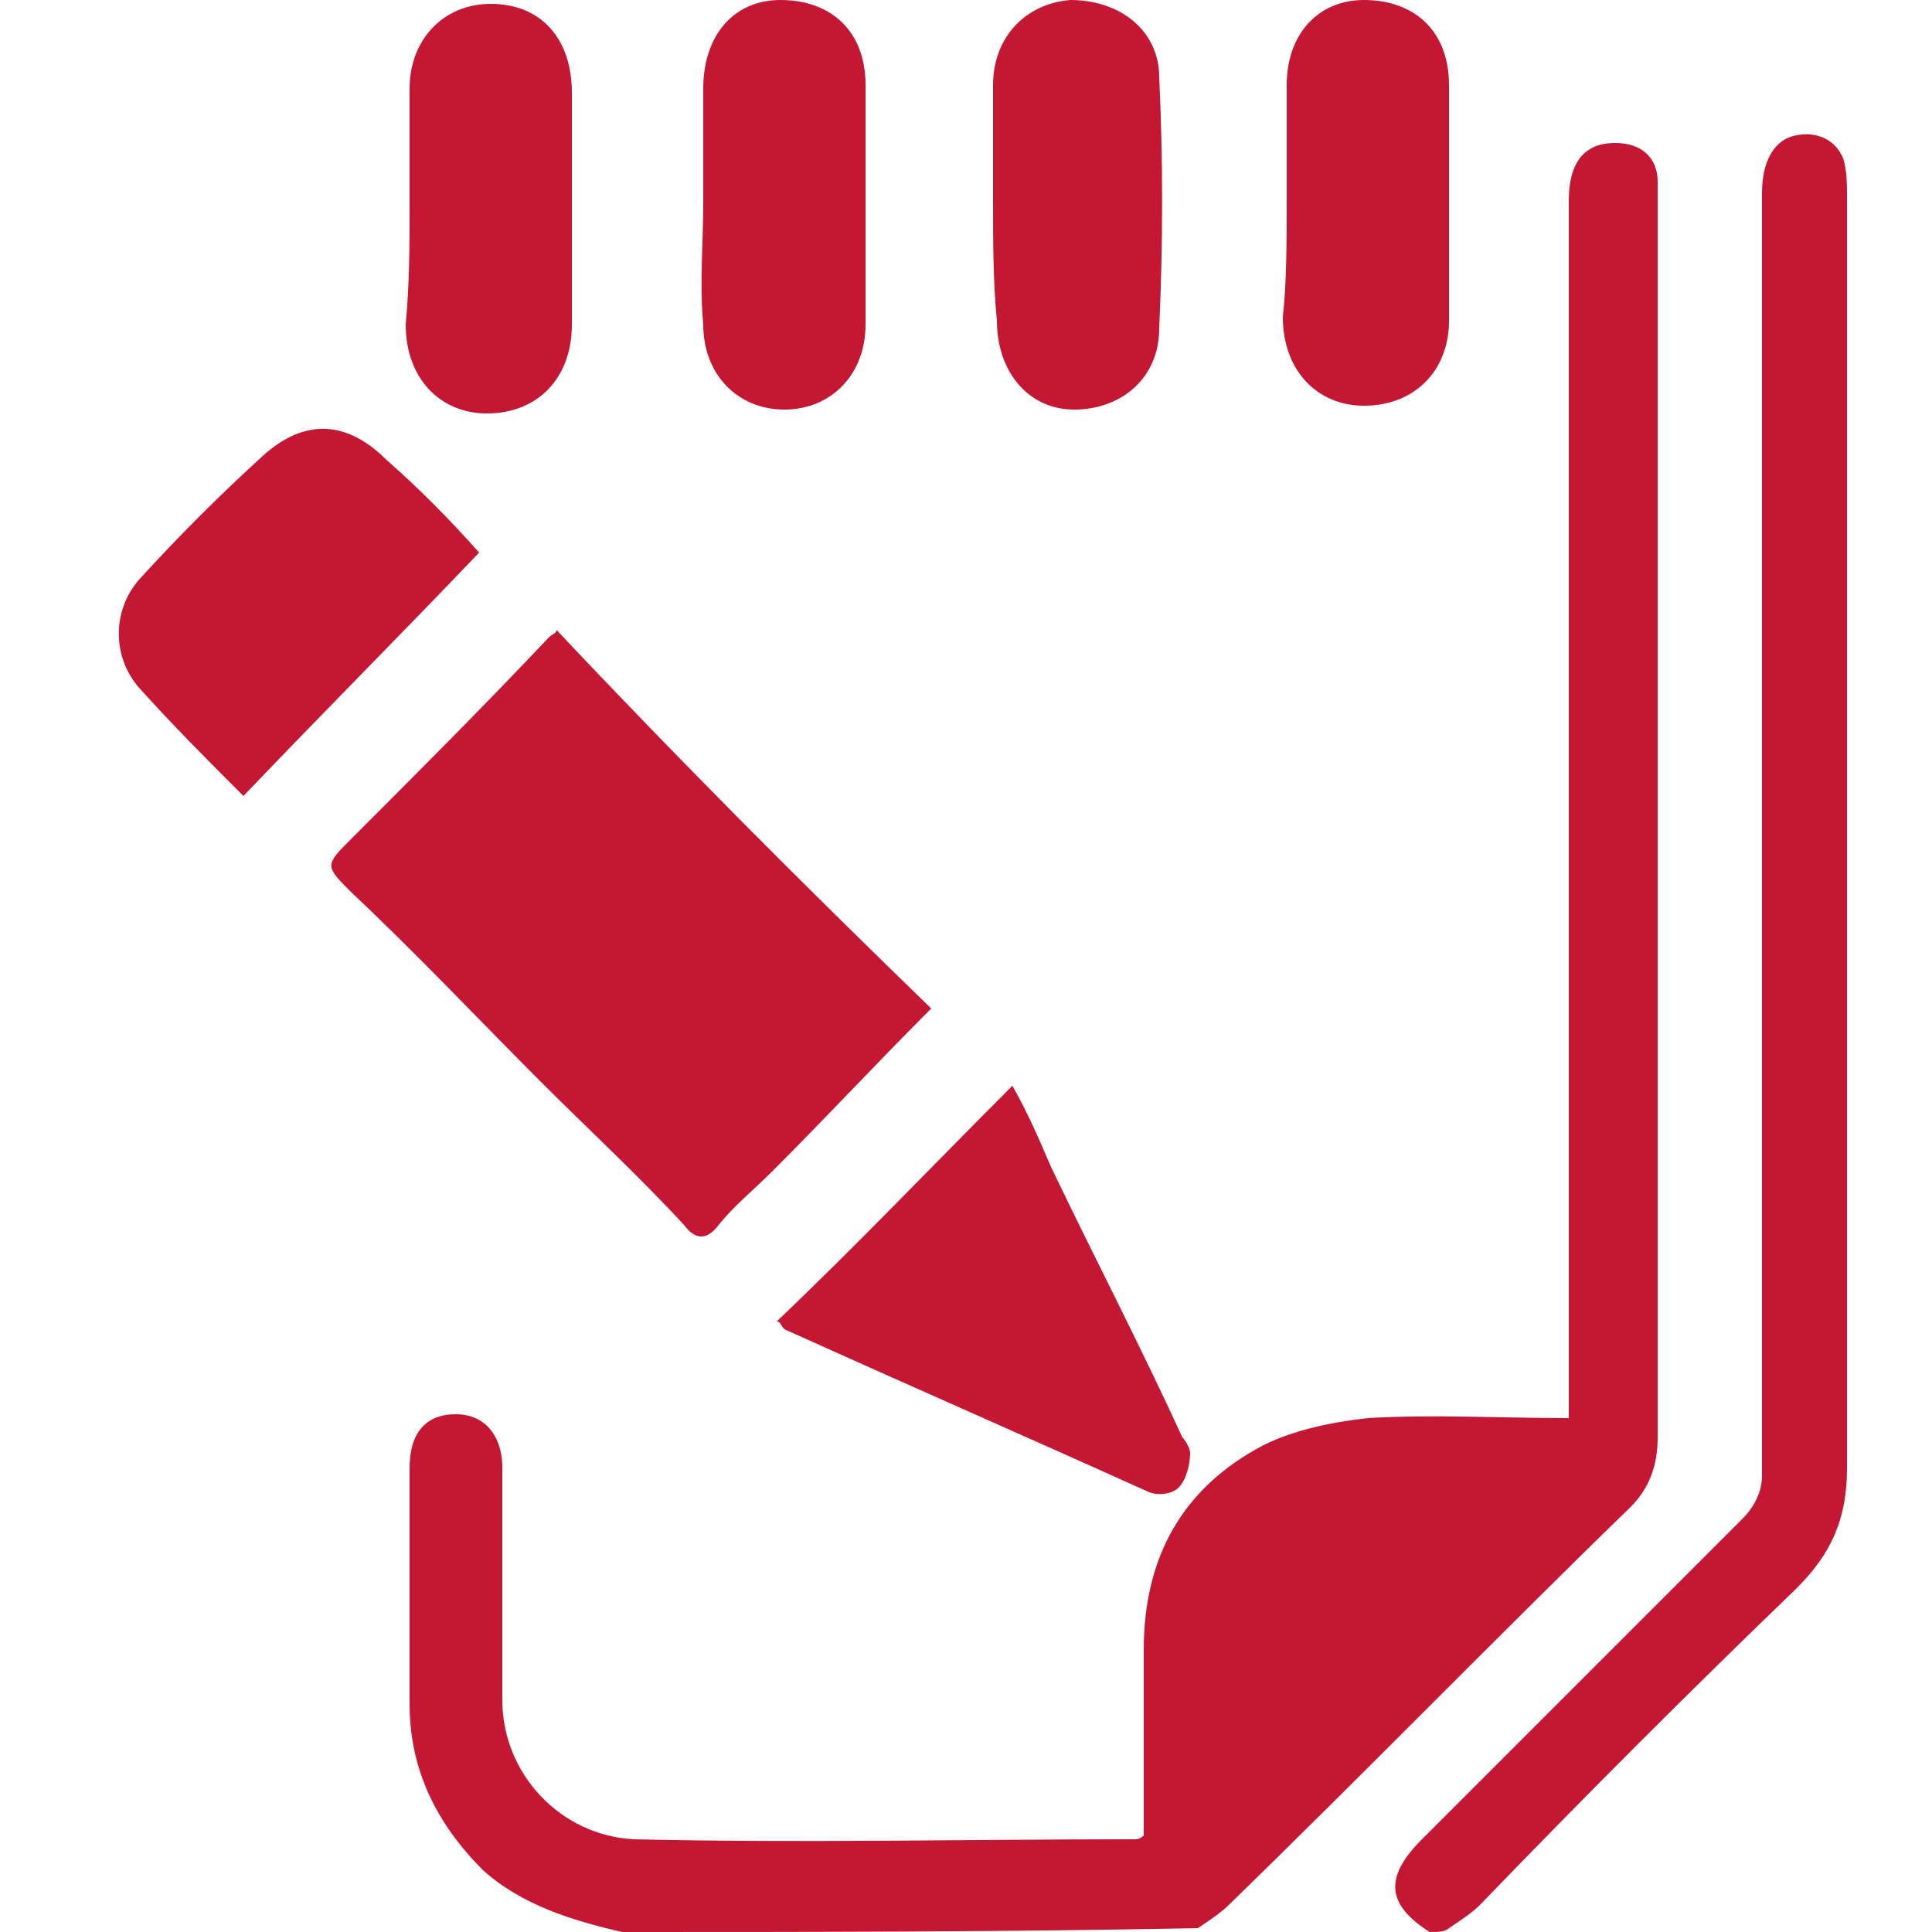
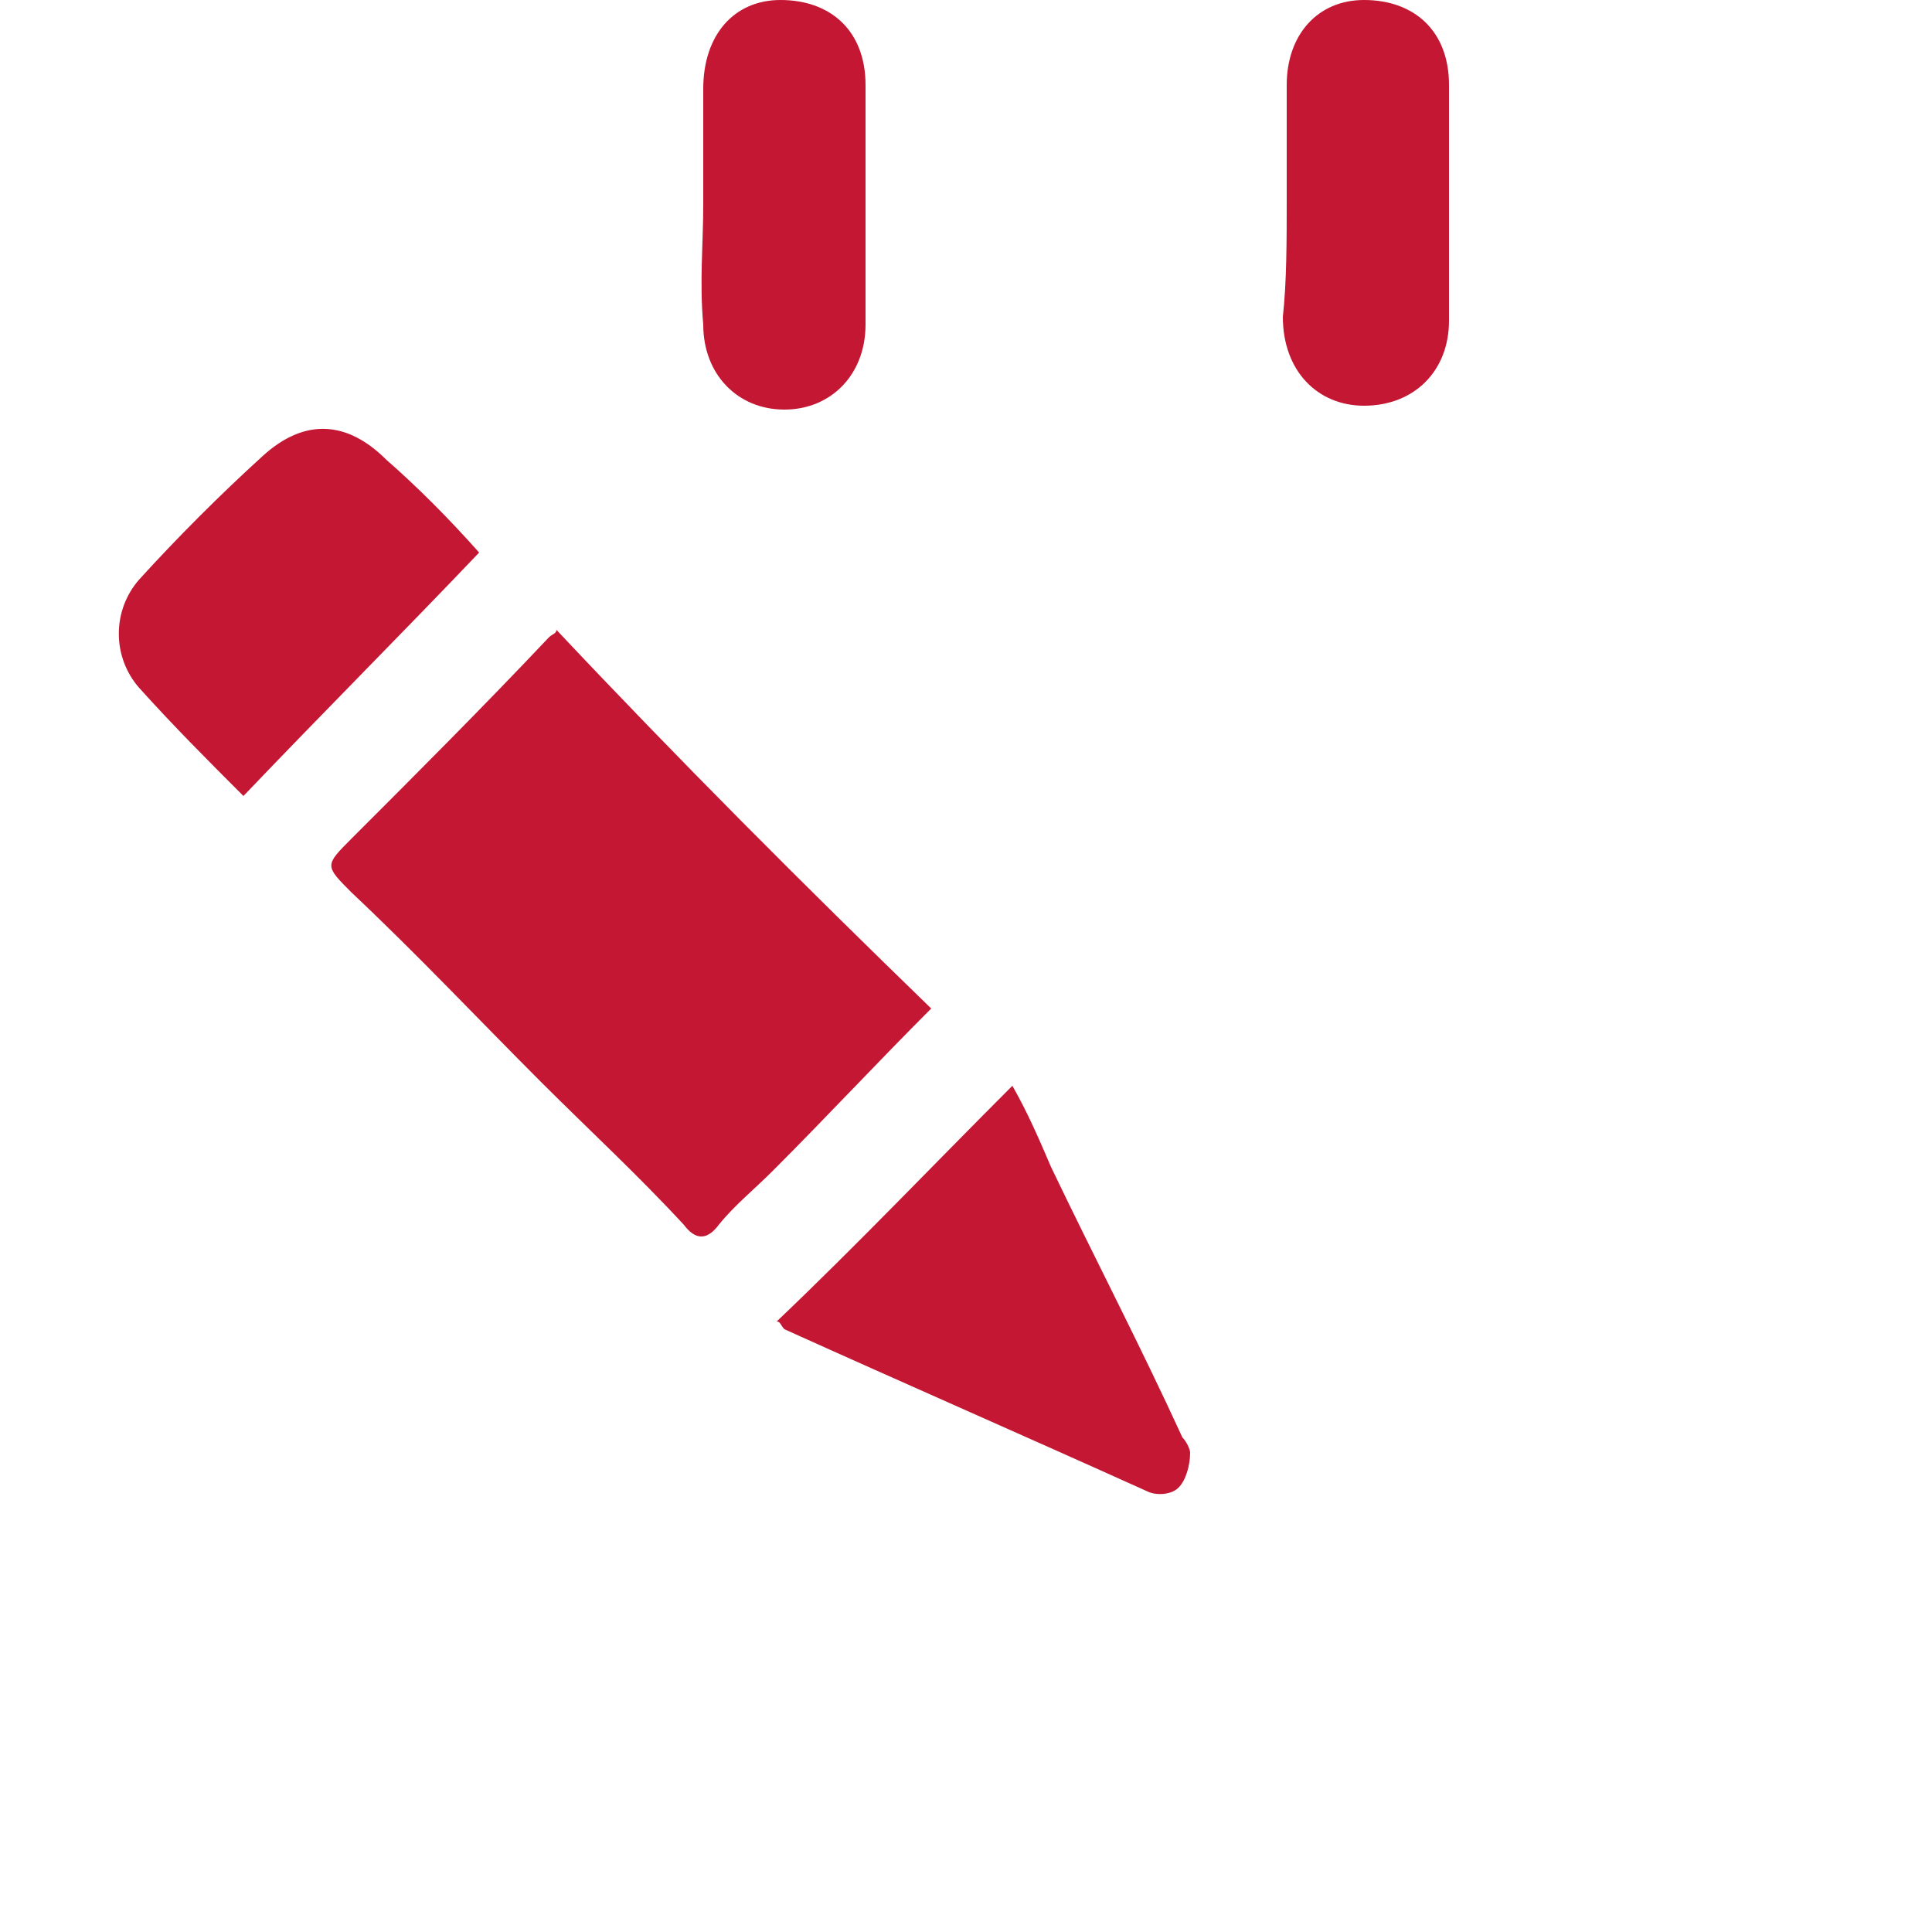
<svg xmlns="http://www.w3.org/2000/svg" version="1.0" id="Layer_1" x="0px" y="0px" viewBox="0 0 50 50" style="enable-background:new 0 0 50 50;" xml:space="preserve">
  <style type="text/css">
	.st0{fill:#C41733;}
</style>
  <g>
-     <path class="st0" d="M16.1,50c-1.3-0.3-2.6-0.7-3.6-1.6c-1.2-1.2-1.9-2.6-1.9-4.3c0-2,0-4.1,0-6.1c0-0.9,0.4-1.4,1.2-1.4   c0.7,0,1.2,0.5,1.2,1.4c0,2,0,4,0,6c0,1.9,1.5,3.5,3.4,3.6c4.3,0.1,8.7,0,13,0c0,0,0.1,0,0.2-0.1c0-1.6,0-3.2,0-4.8   c0-2.4,1-4.2,3.1-5.3c0.8-0.4,1.8-0.6,2.7-0.7c1.7-0.1,3.4,0,5.2,0c0-0.4,0-0.6,0-0.9c0-8.1,0-22.5,0-30.6c0-1,0.4-1.5,1.2-1.5   c0.7,0,1.1,0.4,1.1,1c0,0.1,0,0.3,0,0.4c0,8.6,0,23.5,0,32.1c0,0.7-0.2,1.3-0.7,1.8c-3.5,3.4-6.9,6.9-10.4,10.3   c-0.2,0.2-0.5,0.4-0.8,0.6C26,50,21,50,16.1,50z" />
-     <path class="st0" d="M37,50c-1.1-0.7-1.2-1.4-0.2-2.4c2.8-2.8,5.5-5.5,8.3-8.3c0.3-0.3,0.5-0.7,0.5-1.1c0-9,0-24.2,0-33.2   c0-0.8,0.3-1.4,0.9-1.5c0.5-0.1,1,0.1,1.2,0.6c0.1,0.3,0.1,0.7,0.1,1c0,8.9,0,24,0,32.9c0,1.3-0.4,2.2-1.3,3.1   c-2.8,2.7-5.5,5.4-8.2,8.2c-0.2,0.2-0.5,0.4-0.8,0.6C37.4,50,37.2,50,37,50z" />
    <path class="st0" d="M24.1,26.1c-1.4,1.4-2.7,2.8-4.1,4.2c-0.5,0.5-1,0.9-1.4,1.4c-0.3,0.4-0.6,0.4-0.9,0c-1.2-1.3-2.5-2.5-3.7-3.7   c-1.6-1.6-3.2-3.3-4.9-4.9c-0.7-0.7-0.7-0.7,0-1.4c1.7-1.7,3.4-3.4,5.1-5.2c0.1-0.1,0.2-0.1,0.2-0.2C17.6,19.7,20.8,22.9,24.1,26.1   z" />
    <path class="st0" d="M20.1,34.2c2.1-2,4-4,6.1-6.1c0.4,0.7,0.7,1.4,1,2.1c1.1,2.3,2.3,4.6,3.4,7c0.1,0.1,0.2,0.3,0.2,0.4   c0,0.3-0.1,0.7-0.3,0.9c-0.2,0.2-0.6,0.2-0.8,0.1c-3.1-1.4-6.3-2.8-9.4-4.2C20.2,34.3,20.2,34.2,20.1,34.2z" />
    <path class="st0" d="M12.4,14.3c-2,2.1-4,4.1-6.1,6.3c-0.9-0.9-1.8-1.8-2.7-2.8c-0.7-0.8-0.7-2,0-2.8c1-1.1,2.1-2.2,3.2-3.2   c1.1-1,2.2-0.9,3.2,0.1C10.8,12.6,11.6,13.4,12.4,14.3C12.4,14.2,12.4,14.3,12.4,14.3z" />
-     <path class="st0" d="M10.6,5.3c0-1,0-2,0-3c0-1.3,0.9-2.2,2.1-2.2c1.3,0,2.1,0.9,2.1,2.3c0,2,0,4,0,6c0,1.4-0.9,2.3-2.2,2.3   c-1.2,0-2.1-0.9-2.1-2.3C10.6,7.3,10.6,6.3,10.6,5.3C10.6,5.3,10.6,5.3,10.6,5.3z" />
-     <path class="st0" d="M25.7,5.2c0-1,0-2,0-3c0-1.2,0.8-2.1,2-2.2C29,0,30,0.8,30,2c0.1,2.1,0.1,4.3,0,6.5c0,1.3-1,2.1-2.2,2.1   c-1.2,0-2-1-2-2.3C25.7,7.3,25.7,6.2,25.7,5.2z" />
    <path class="st0" d="M18.2,5.3c0-1,0-2,0-3C18.2,0.9,19,0,20.2,0c1.3,0,2.2,0.8,2.2,2.2c0,2.1,0,4.2,0,6.2c0,1.3-0.9,2.2-2.1,2.2   c-1.2,0-2.1-0.9-2.1-2.2C18.1,7.3,18.2,6.3,18.2,5.3z" />
    <path class="st0" d="M33.3,5.2c0-1,0-2,0-3c0-1.3,0.8-2.2,2-2.2c1.3,0,2.2,0.8,2.2,2.2c0,1,0,2.1,0,3.1c0,1,0,2,0,3   c0,1.3-0.9,2.2-2.2,2.2c-1.2,0-2.1-0.9-2.1-2.3C33.3,7.3,33.3,6.2,33.3,5.2z" />
  </g>
</svg>